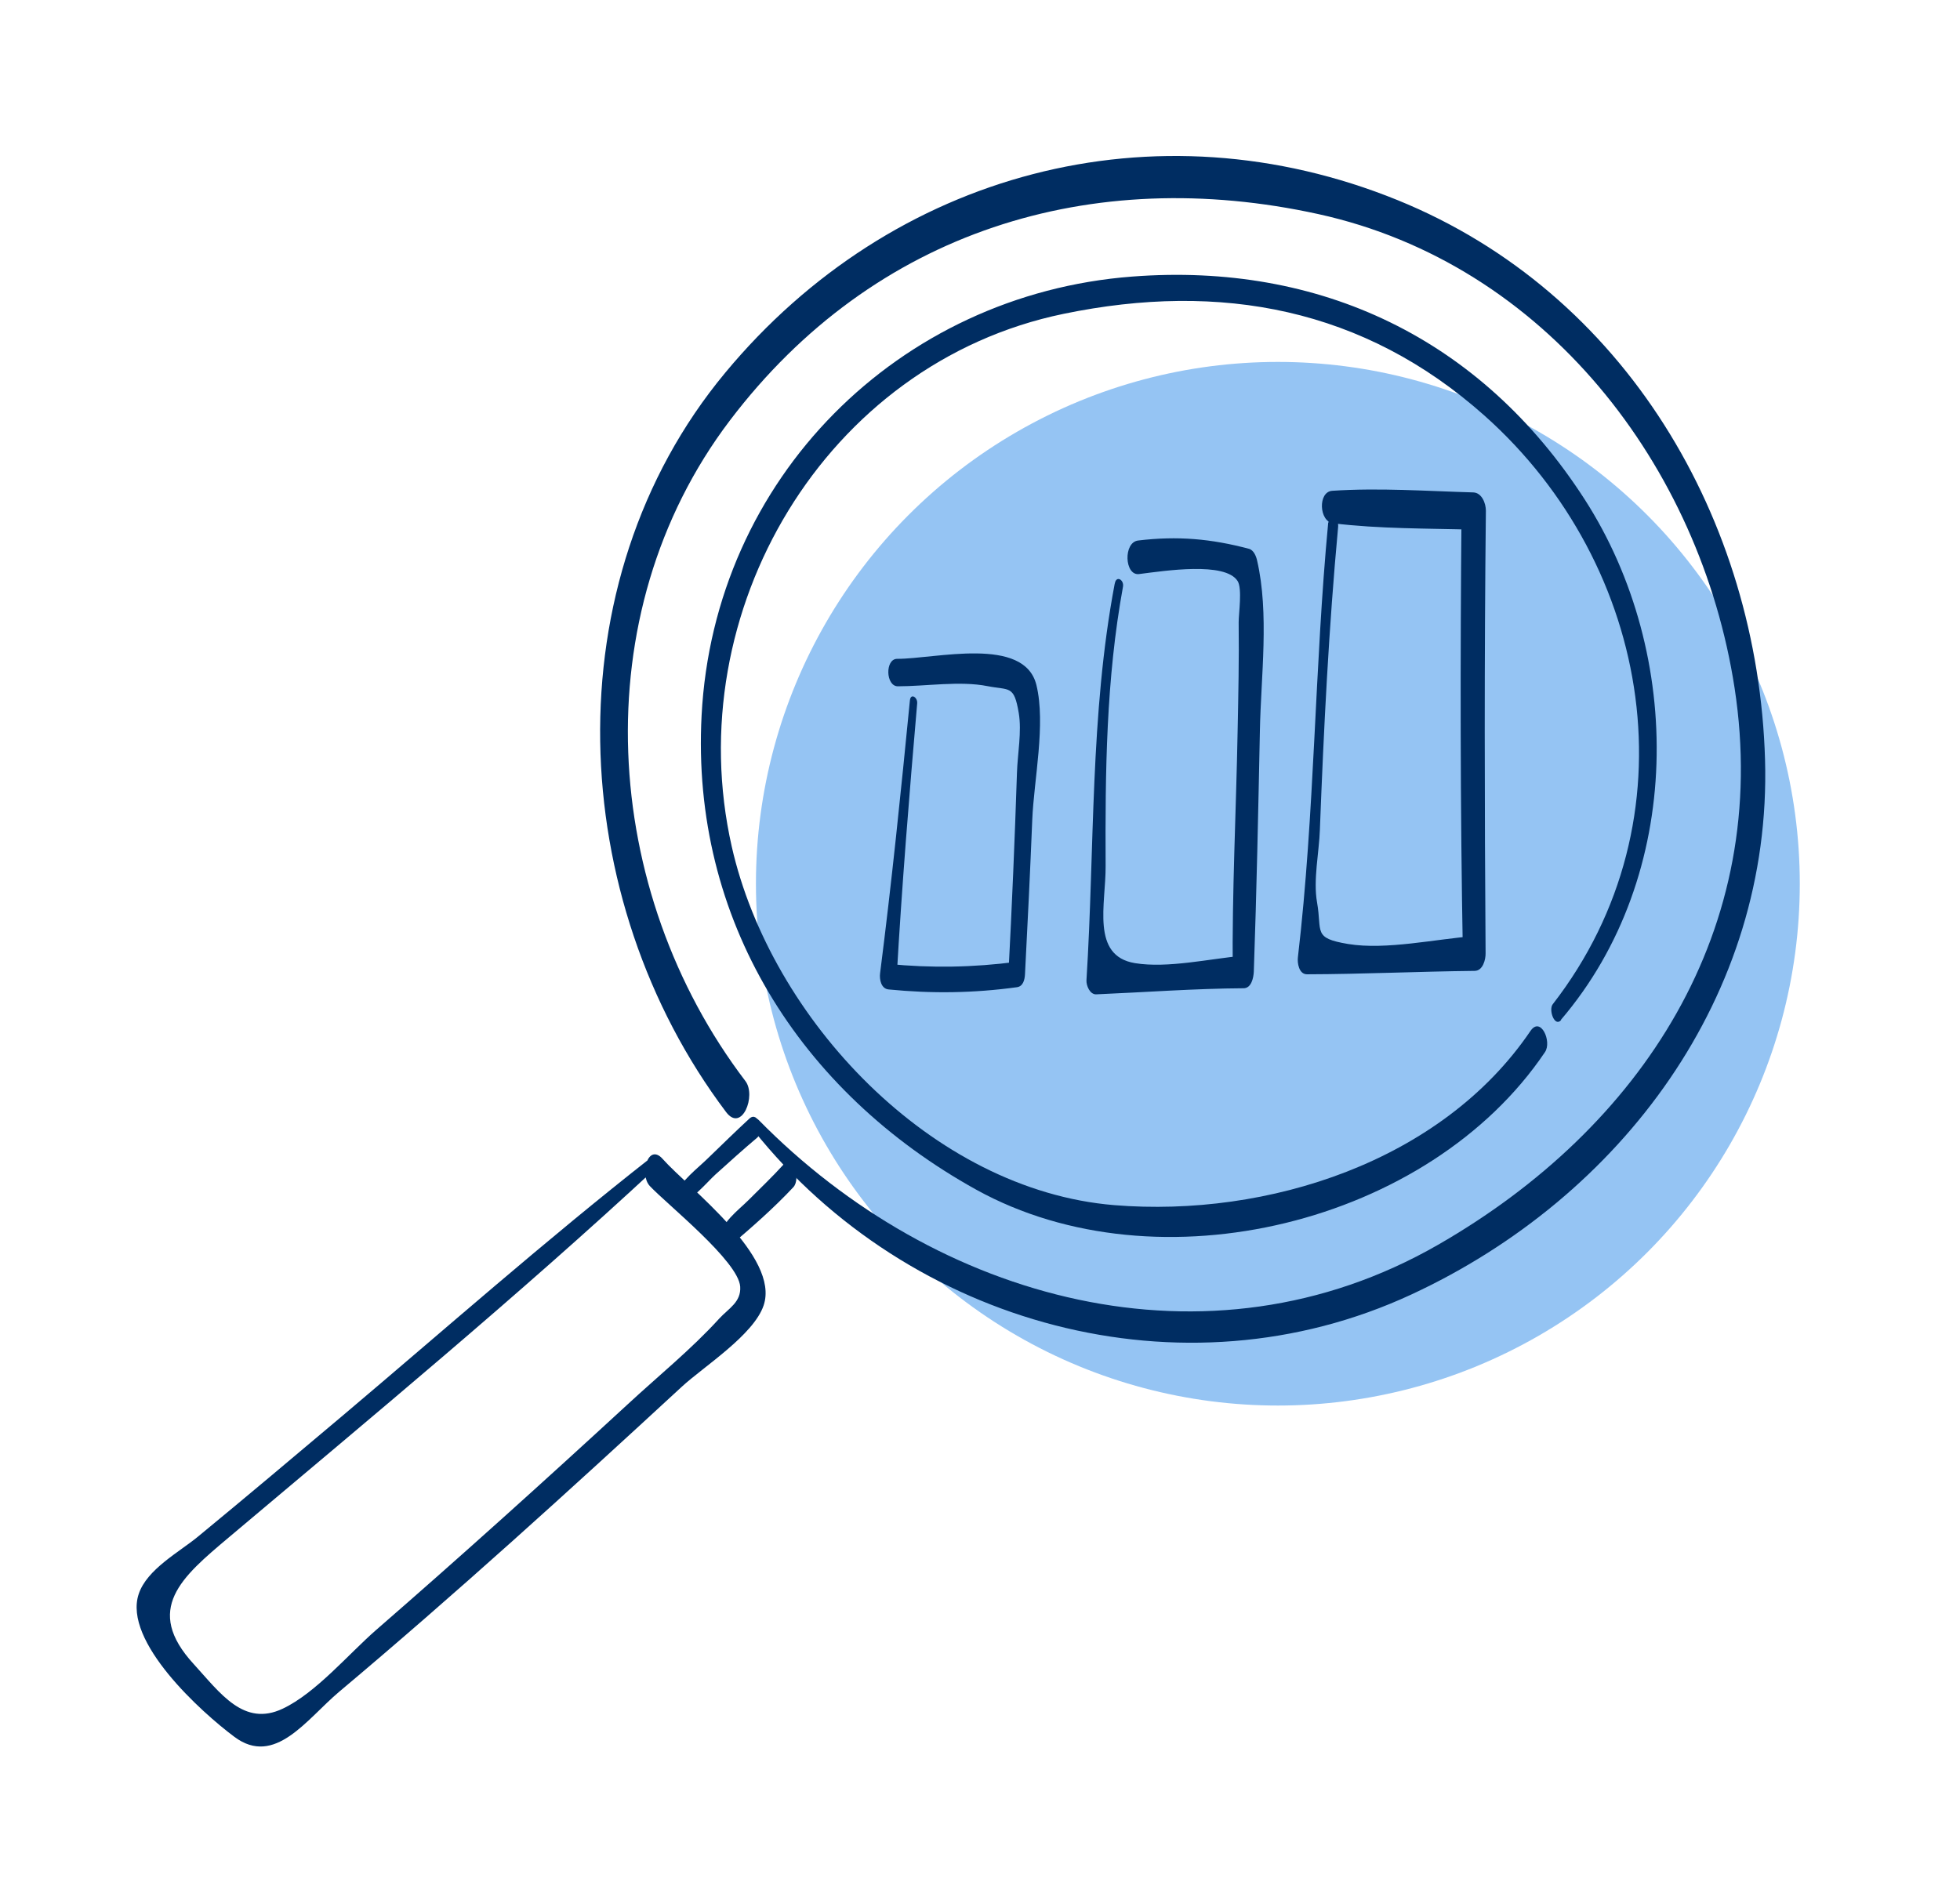
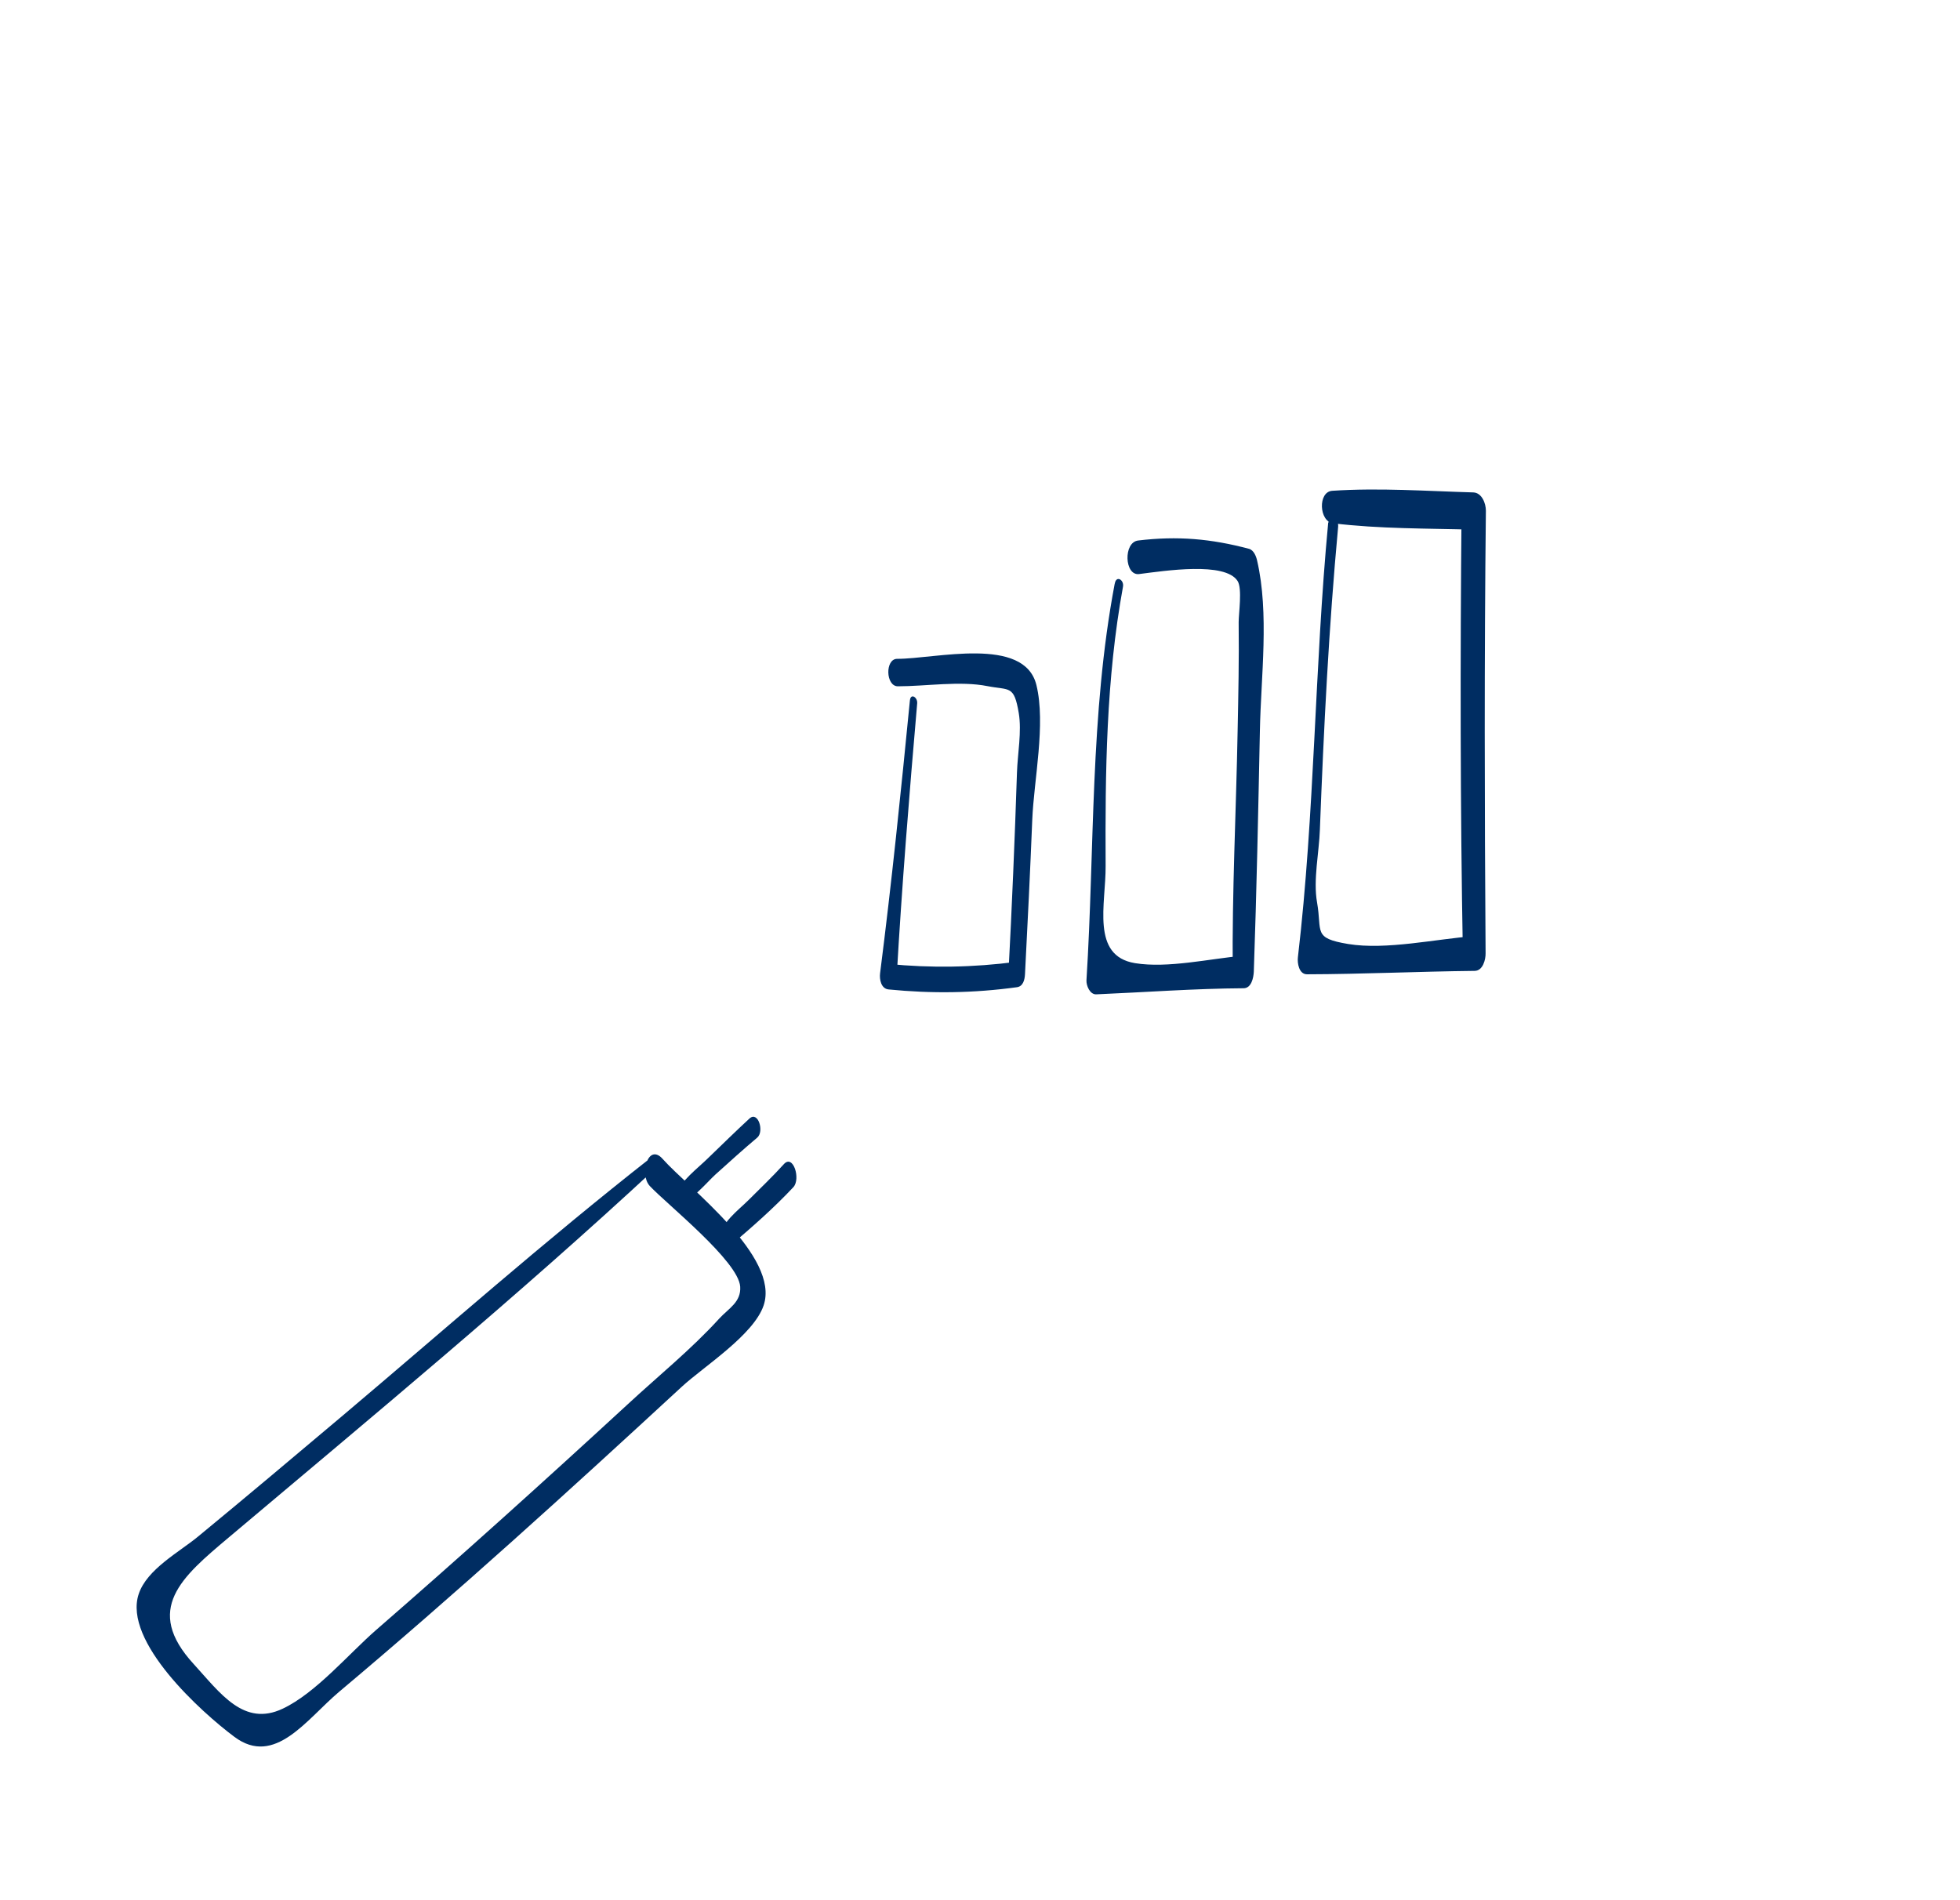
<svg xmlns="http://www.w3.org/2000/svg" id="Livello_1" viewBox="0 0 132 128">
  <defs>
    <style>
      .cls-1 {
        fill: #002d62;
      }

      .cls-2 {
        fill: #157de6;
        opacity: .45;
      }
    </style>
  </defs>
-   <circle class="cls-2" cx="86.06" cy="59.53" r="35.15" />
-   <path class="cls-1" d="M105.12,68.7c8.31-9.72,8.32-24.61,1.61-35.05-6.98-10.85-17.83-15.99-30.48-15.02-15.74,1.2-28.17,13.59-29,29.57-.72,13.73,6.59,25.34,18.5,31.94,12.25,6.78,30.52,2.29,38.3-9.27.48-.71-.29-2.44-.98-1.42-5.97,8.8-17.7,12.57-28.03,11.73-12.29-1.01-23.13-12.54-25.76-24.16-3.57-15.8,6.28-32.56,22.35-35.88,10.6-2.19,20.23-.37,28.35,6.86,11.32,10.09,14.23,27.23,4.59,39.65-.29.38.13,1.57.57,1.06h0Z" />
-   <path class="cls-1" d="M50.76,76.15c10.47,13.1,28.86,18.21,44.29,11.05,14.16-6.57,24.29-20.13,23.82-36.03-.47-16.15-9.4-31.45-24.75-37.69-16.33-6.63-34.04-1.92-45.28,11.63-11.74,14.14-10.73,35.49.06,49.8,1.06,1.41,2.05-1.11,1.3-2.09-9.72-12.77-10.97-31.4-1.05-44.49,9.73-12.83,24.4-17.25,39.63-13.91,15.31,3.36,25.74,16.99,28.04,31.93,2.49,16.25-6.24,29.61-19.97,37.5-15.5,8.91-33.82,3.75-45.76-8.41-.32-.32-.52.48-.34.71h0Z" />
  <path class="cls-1" d="M45.66,81.06c.91-.11,1.89-1.37,2.53-1.95.93-.84,1.86-1.68,2.81-2.48.48-.41.06-1.82-.53-1.28-.93.86-1.84,1.75-2.75,2.63-.76.75-1.87,1.55-2.27,2.57-.05.14-.02.54.21.51h0Z" />
  <path class="cls-1" d="M48.66,83.91l.17.07c.13.05.26,0,.36-.08,1.46-1.24,2.93-2.53,4.24-3.93.51-.55-.01-2.25-.64-1.55-.76.84-1.58,1.62-2.38,2.42-.69.69-1.88,1.54-1.94,2.58-.01.17,0,.42.2.5h0Z" />
  <path class="cls-1" d="M43.83,77.99c-7.09,5.56-13.85,11.54-20.73,17.35-3.25,2.74-6.5,5.48-9.78,8.18-1.25,1.03-3.43,2.19-3.98,3.86-1.06,3.19,4.22,7.96,6.45,9.62,2.72,2.03,4.86-1.19,7.04-3.03,7.89-6.63,15.52-13.57,23.09-20.56,1.45-1.34,4.84-3.48,5.51-5.48,1.1-3.29-5.02-7.86-6.8-9.86-.98-1.11-1.59,1.04-.87,1.82,1.15,1.23,5.97,5.06,6.09,6.78.07,1.04-.77,1.46-1.4,2.14-1.88,2.07-4.13,3.89-6.18,5.79-5.58,5.14-11.21,10.22-16.93,15.19-1.85,1.61-4.07,4.26-6.3,5.31-2.62,1.24-4.2-1.04-5.99-3-3.4-3.7-.81-5.87,2.35-8.53,9.68-8.16,19.47-16.26,28.75-24.87.24-.23.07-1-.3-.72h0Z" />
  <path class="cls-1" d="M61.28,47.17c-.6,6.13-1.23,12.29-2.01,18.4-.05.41.07,1.03.57,1.08,2.92.29,5.74.25,8.65-.15.42-.06.52-.51.54-.87.18-3.47.35-6.94.49-10.42.11-2.66.92-6.44.28-9.06-.81-3.34-6.83-1.76-9.38-1.77-.82,0-.78,1.85.05,1.85,1.89,0,4.19-.38,6.04-.01,1.49.29,1.78-.08,2.1,1.81.21,1.25-.08,2.75-.12,4.01-.15,4.54-.34,9.08-.58,13.62l.54-.87c-2.91.38-5.73.43-8.65.14l.59.85c.35-6.14.85-12.29,1.38-18.41.03-.4-.44-.7-.49-.19h0Z" />
  <path class="cls-1" d="M75.07,39.33c-1.67,8.84-1.34,17.77-1.9,26.7-.02.36.23.97.66.95,3.31-.14,6.61-.39,9.92-.41.53,0,.67-.71.69-1.11.19-5.41.3-10.84.41-16.25.07-3.63.64-7.89-.19-11.46-.06-.27-.22-.69-.54-.78-2.56-.68-4.82-.88-7.47-.56-1.01.12-.92,2.38.06,2.26,1.74-.22,5.8-.85,6.64.47.32.51.07,2.18.07,2.77.03,2.44-.02,4.89-.07,7.33-.1,5.41-.38,10.84-.33,16.25.23-.37.46-.74.69-1.11-2.24.2-5.06.86-7.27.5-2.99-.49-1.96-3.99-1.98-6.55-.03-6.32.03-12.57,1.17-18.81.08-.46-.45-.78-.55-.22h0Z" />
  <path class="cls-1" d="M89.45,35.21c-.92,9.74-.9,19.56-2.04,29.27-.05.39.07,1.15.61,1.15,3.76-.01,7.52-.19,11.29-.23.56,0,.75-.77.74-1.19-.07-9.94-.09-19.87.02-29.81,0-.49-.27-1.21-.85-1.23-3.16-.09-6.33-.32-9.49-.11-.99.06-.9,2.07.05,2.19,3.14.38,6.33.34,9.5.43l-.85-1.23c-.09,9.93-.09,19.87.09,29.8l.74-1.19c-2.55.19-5.91.95-8.46.53-2.41-.4-1.75-.81-2.1-2.8-.27-1.51.14-3.39.19-4.9.26-6.81.6-13.62,1.23-20.41.05-.54-.6-.95-.66-.26h0Z" />
</svg>